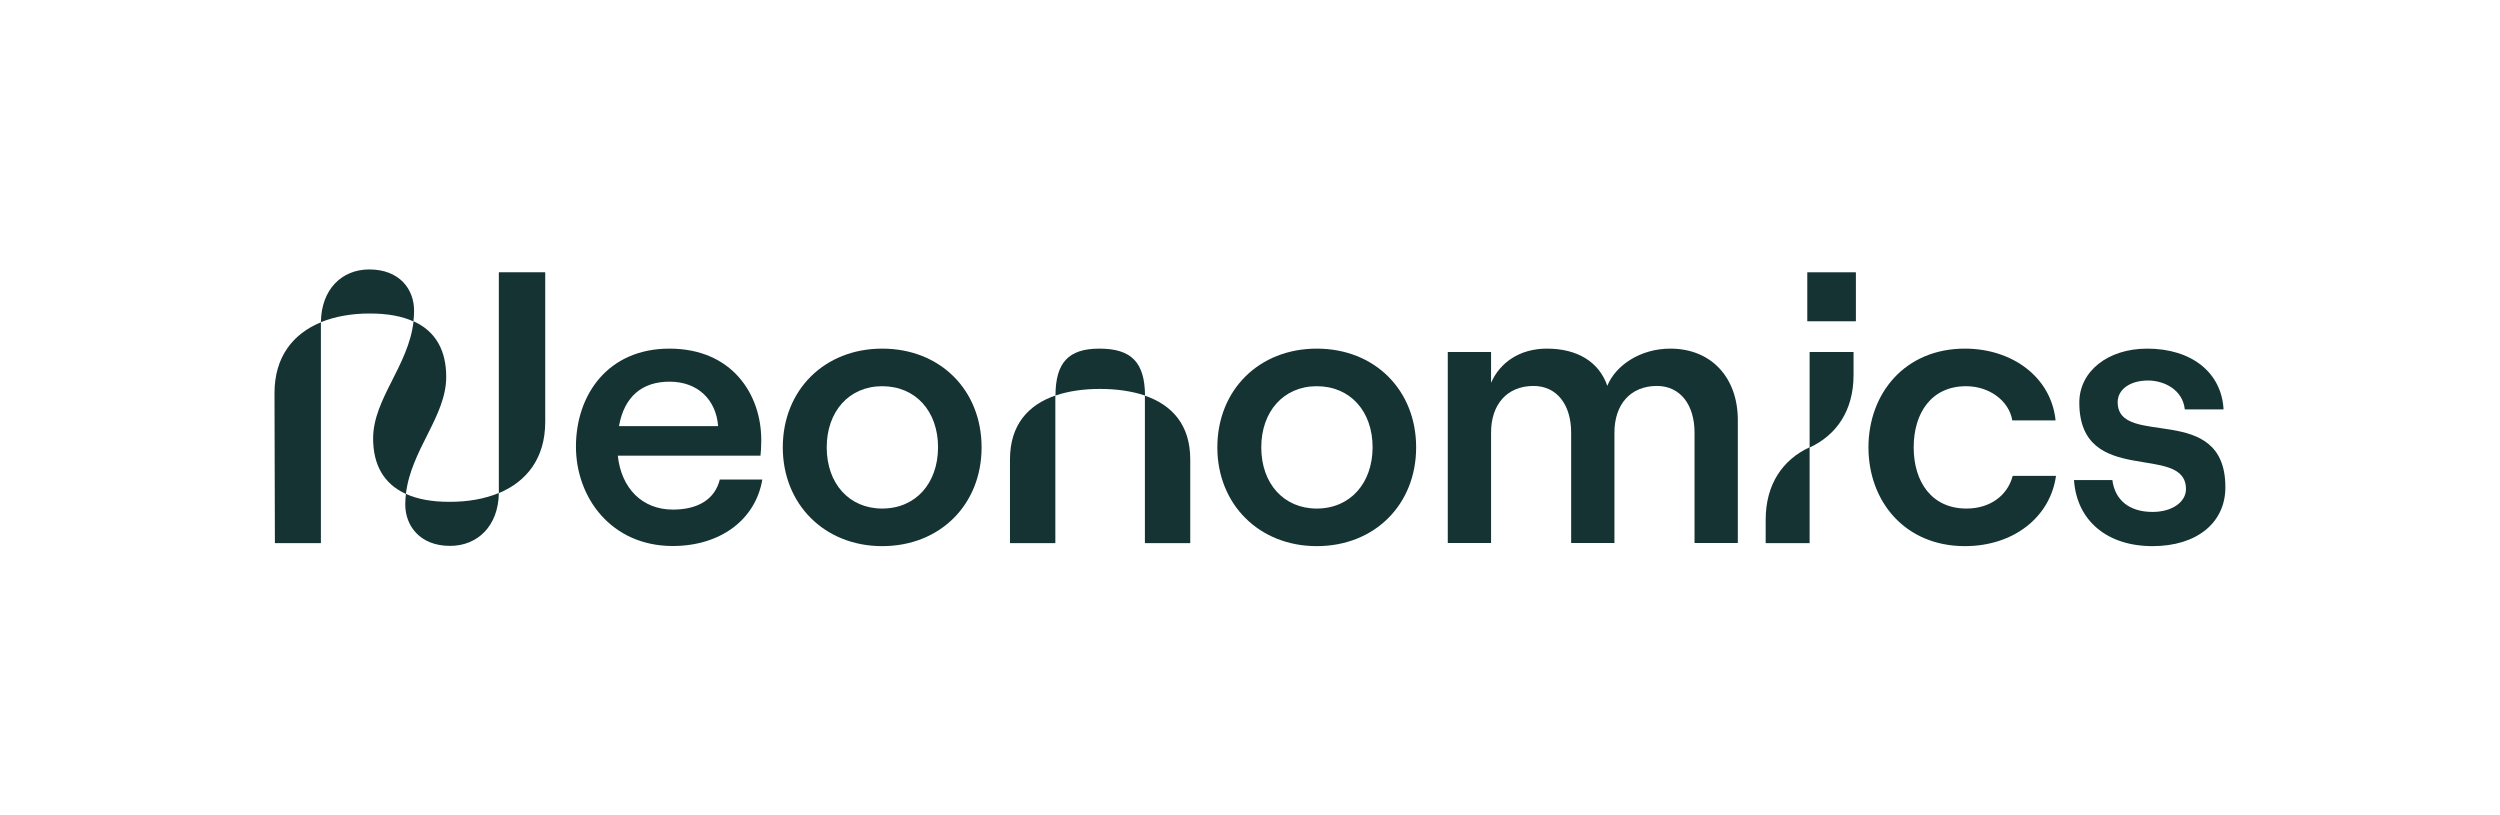
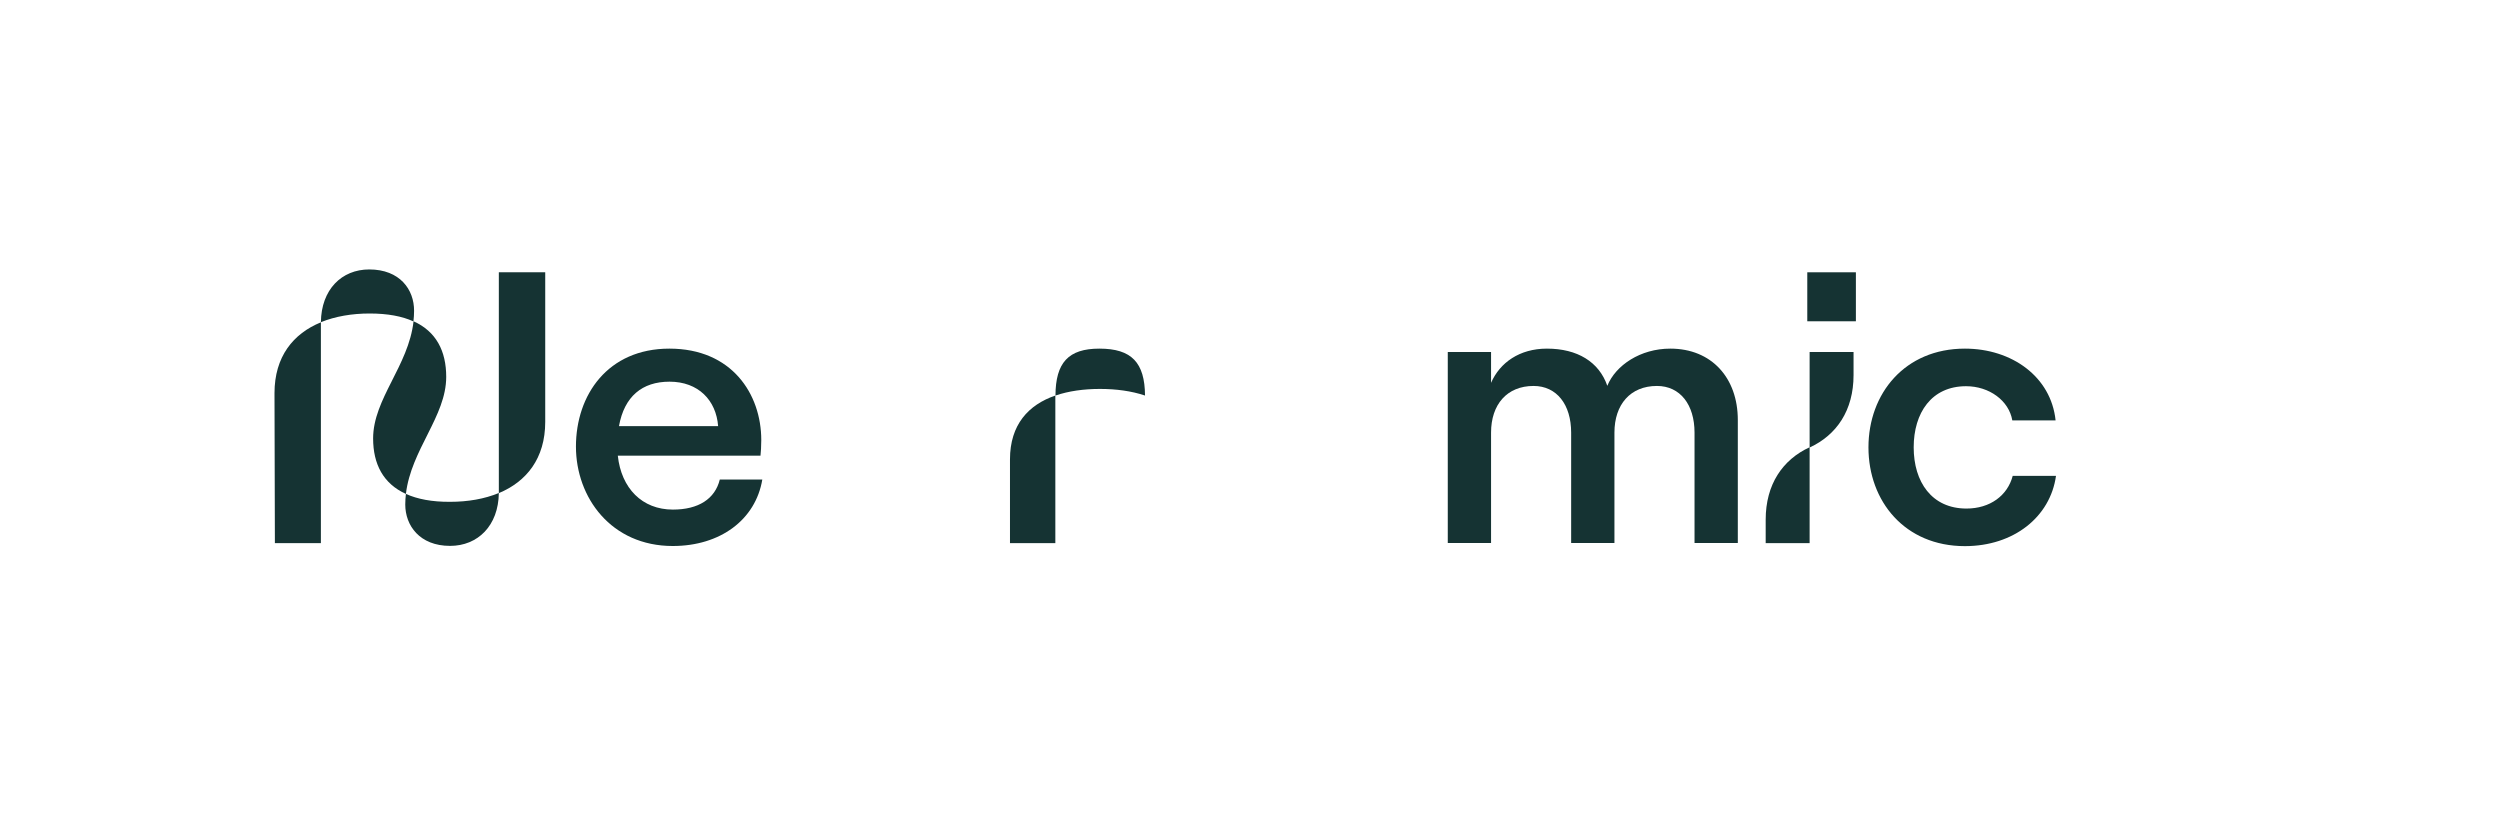
<svg xmlns="http://www.w3.org/2000/svg" version="1.1" id="Layer_1" x="0px" y="0px" viewBox="0 0 1929 629.2" style="enable-background:new 0 0 1929 629.2;" xml:space="preserve">
  <style type="text/css">
	.st0{fill:#153333;}
</style>
  <g>
    <path class="st0" d="M519.2,393.2c-23.7,0-39.8-16.4-42.5-41.6h110.1c0.3-2.6,0.6-7.3,0.6-12c0-35.7-22.8-70.6-70.9-70.6   c-47.5,0-72.1,35.7-72.1,75.6c0,39.3,27.2,76.7,74.7,76.7c36.6,0,63.9-20.2,69.1-51.3h-32.8C551.7,385,538.9,393.2,519.2,393.2z    M516.6,294.5c22.3,0,36,14.4,37.5,34.3h-76.5C481.7,305.9,495.5,294.5,516.6,294.5z" />
-     <path class="st0" d="M1016,269c-44.5,0-76.7,31.9-76.7,76.2c0,43.9,32.2,76.2,76.7,76.2c44.8,0,76.7-32.2,76.7-76.2   C1092.7,301,1060.8,269,1016,269z M1016,392.4c-25.5,0-42.8-19.3-42.8-47.2c0-27.8,17.3-47.2,42.8-47.2c25.8,0,43.1,19.3,43.1,47.2   C1059,373,1041.7,392.4,1016,392.4z" />
-     <path class="st0" d="M680.7,269c-44.5,0-76.7,31.9-76.7,76.2c0,43.9,32.2,76.2,76.7,76.2c44.8,0,76.7-32.2,76.7-76.2   C757.4,301,725.5,269,680.7,269z M680.7,392.4c-25.5,0-42.8-19.3-42.8-47.2c0-27.8,17.3-47.2,42.8-47.2c25.8,0,43.1,19.3,43.1,47.2   C723.7,373,706.5,392.4,680.7,392.4z" />
-     <path class="st0" d="M1634,310.3c0-9.7,9.4-16.7,23.4-16.7c12,0,26.7,6.7,28.4,22.3h29.9c-1.5-28.4-24.6-46.9-58.9-46.9   c-30.5,0-52.4,17.6-52.4,41.6c0,66.2,82.3,30.5,82.3,66.8c0,9.7-10.3,17.6-25.8,17.6c-17.9,0-29-9.1-31-24.6h-29.6   c2.1,31.3,25.5,51,60.6,51c34,0,56.2-17.9,56.2-45.4C1717.2,309.2,1634,346.4,1634,310.3z" />
    <path class="st0" d="M1517.3,392.4c-26.7,0-40.7-20.5-40.7-47.2c0-26.7,13.8-47.2,40.4-47.2c17.9,0,33.1,11.1,35.7,26.4h33.4   c-3.5-33.7-33.7-55.4-70-55.4c-46.3,0-74.4,34.6-74.4,76.2c0,41.6,28.1,76.2,74.4,76.2c37.8,0,65.9-22.6,70.3-54.2h-33.4   C1549,382.4,1535.5,392.4,1517.3,392.4z" />
    <path class="st0" d="M1288.8,269c-23.1,0-42.2,12.9-48.6,28.7c-6.4-18.5-23.1-28.7-46.6-28.7c-21.1,0-36.3,10.8-43.1,26.4l0-23.8   h-33.4l0,147.4h33.4v-85.2c0-21.7,12.3-36,32.8-36c17.9,0,29,14.4,29,36V419h33.4v-85.2c0-21.7,12.3-36,32.8-36   c17.9,0,29,14.4,29,36V419h33.4v-94.9C1340.9,291.6,1320.7,269,1288.8,269z" />
    <path class="st0" d="M313.2,381.1c-0.3,2.7-0.5,5.4-0.5,8.2c0,16.1,11,31.9,34.6,31.9c21.3,0,37.3-15.5,37.6-40.8   c-11.1,4.6-23.9,6.8-37.6,6.8C333.3,387.3,322,385.1,313.2,381.1z" />
    <path class="st0" d="M211.8,303.4l0.3,115.7h35.5V249.4c0-0.3,0-0.5,0-0.7C226.3,257.4,211.8,275.1,211.8,303.4z" />
    <path class="st0" d="M319.1,247.9c-3.9,34.5-31.2,59.9-31.2,90.4c0,19.8,7.8,34.9,25.3,42.8c4-34.2,31.1-59.9,31.1-90.3   C344.3,270.9,336.6,255.8,319.1,247.9z" />
    <path class="st0" d="M384.9,379.8c0,0.2,0,0.4,0,0.7c21.3-8.9,35.8-26.7,35.8-55V210.1h-35.8V379.8z" />
    <path class="st0" d="M284.9,207.9c-21.3,0-37,15.5-37.3,40.7c11.1-4.5,23.9-6.7,37.6-6.7c13.9,0,25.1,2.1,33.8,6.1   c0.3-2.7,0.5-5.4,0.5-8.1C319.6,223.4,308.5,207.9,284.9,207.9z" />
-     <path class="st0" d="M883.4,305.3c0,0.1,0,0.1,0,0.2v113.6h35v-64.6C918.4,327.6,904.1,312.4,883.4,305.3z" />
    <path class="st0" d="M779.3,354.5v64.6h35V305.5c0-0.1,0-0.2,0-0.3C793.7,312.3,779.3,327.5,779.3,354.5z" />
    <path class="st0" d="M848.3,269c-23.9,0-33.8,10.8-33.9,36.2c10.2-3.5,22-5.1,34.3-5.1c12.5,0,24.4,1.6,34.8,5.1   C883.3,279.8,873.2,269,848.3,269z" />
    <rect x="1394.5" y="210.1" class="st0" width="37.5" height="37.8" />
-     <path class="st0" d="M1396.3,345.3c20.8-9.6,33.9-28.6,33.9-55.9l0-17.8h-33.9L1396.3,345.3z" />
+     <path class="st0" d="M1396.3,345.3c20.8-9.6,33.9-28.6,33.9-55.9l0-17.8h-33.9z" />
    <path class="st0" d="M1362.4,401l0,18.1h33.9l0-74C1375.5,354.7,1362.4,373.7,1362.4,401z" />
  </g>
</svg>